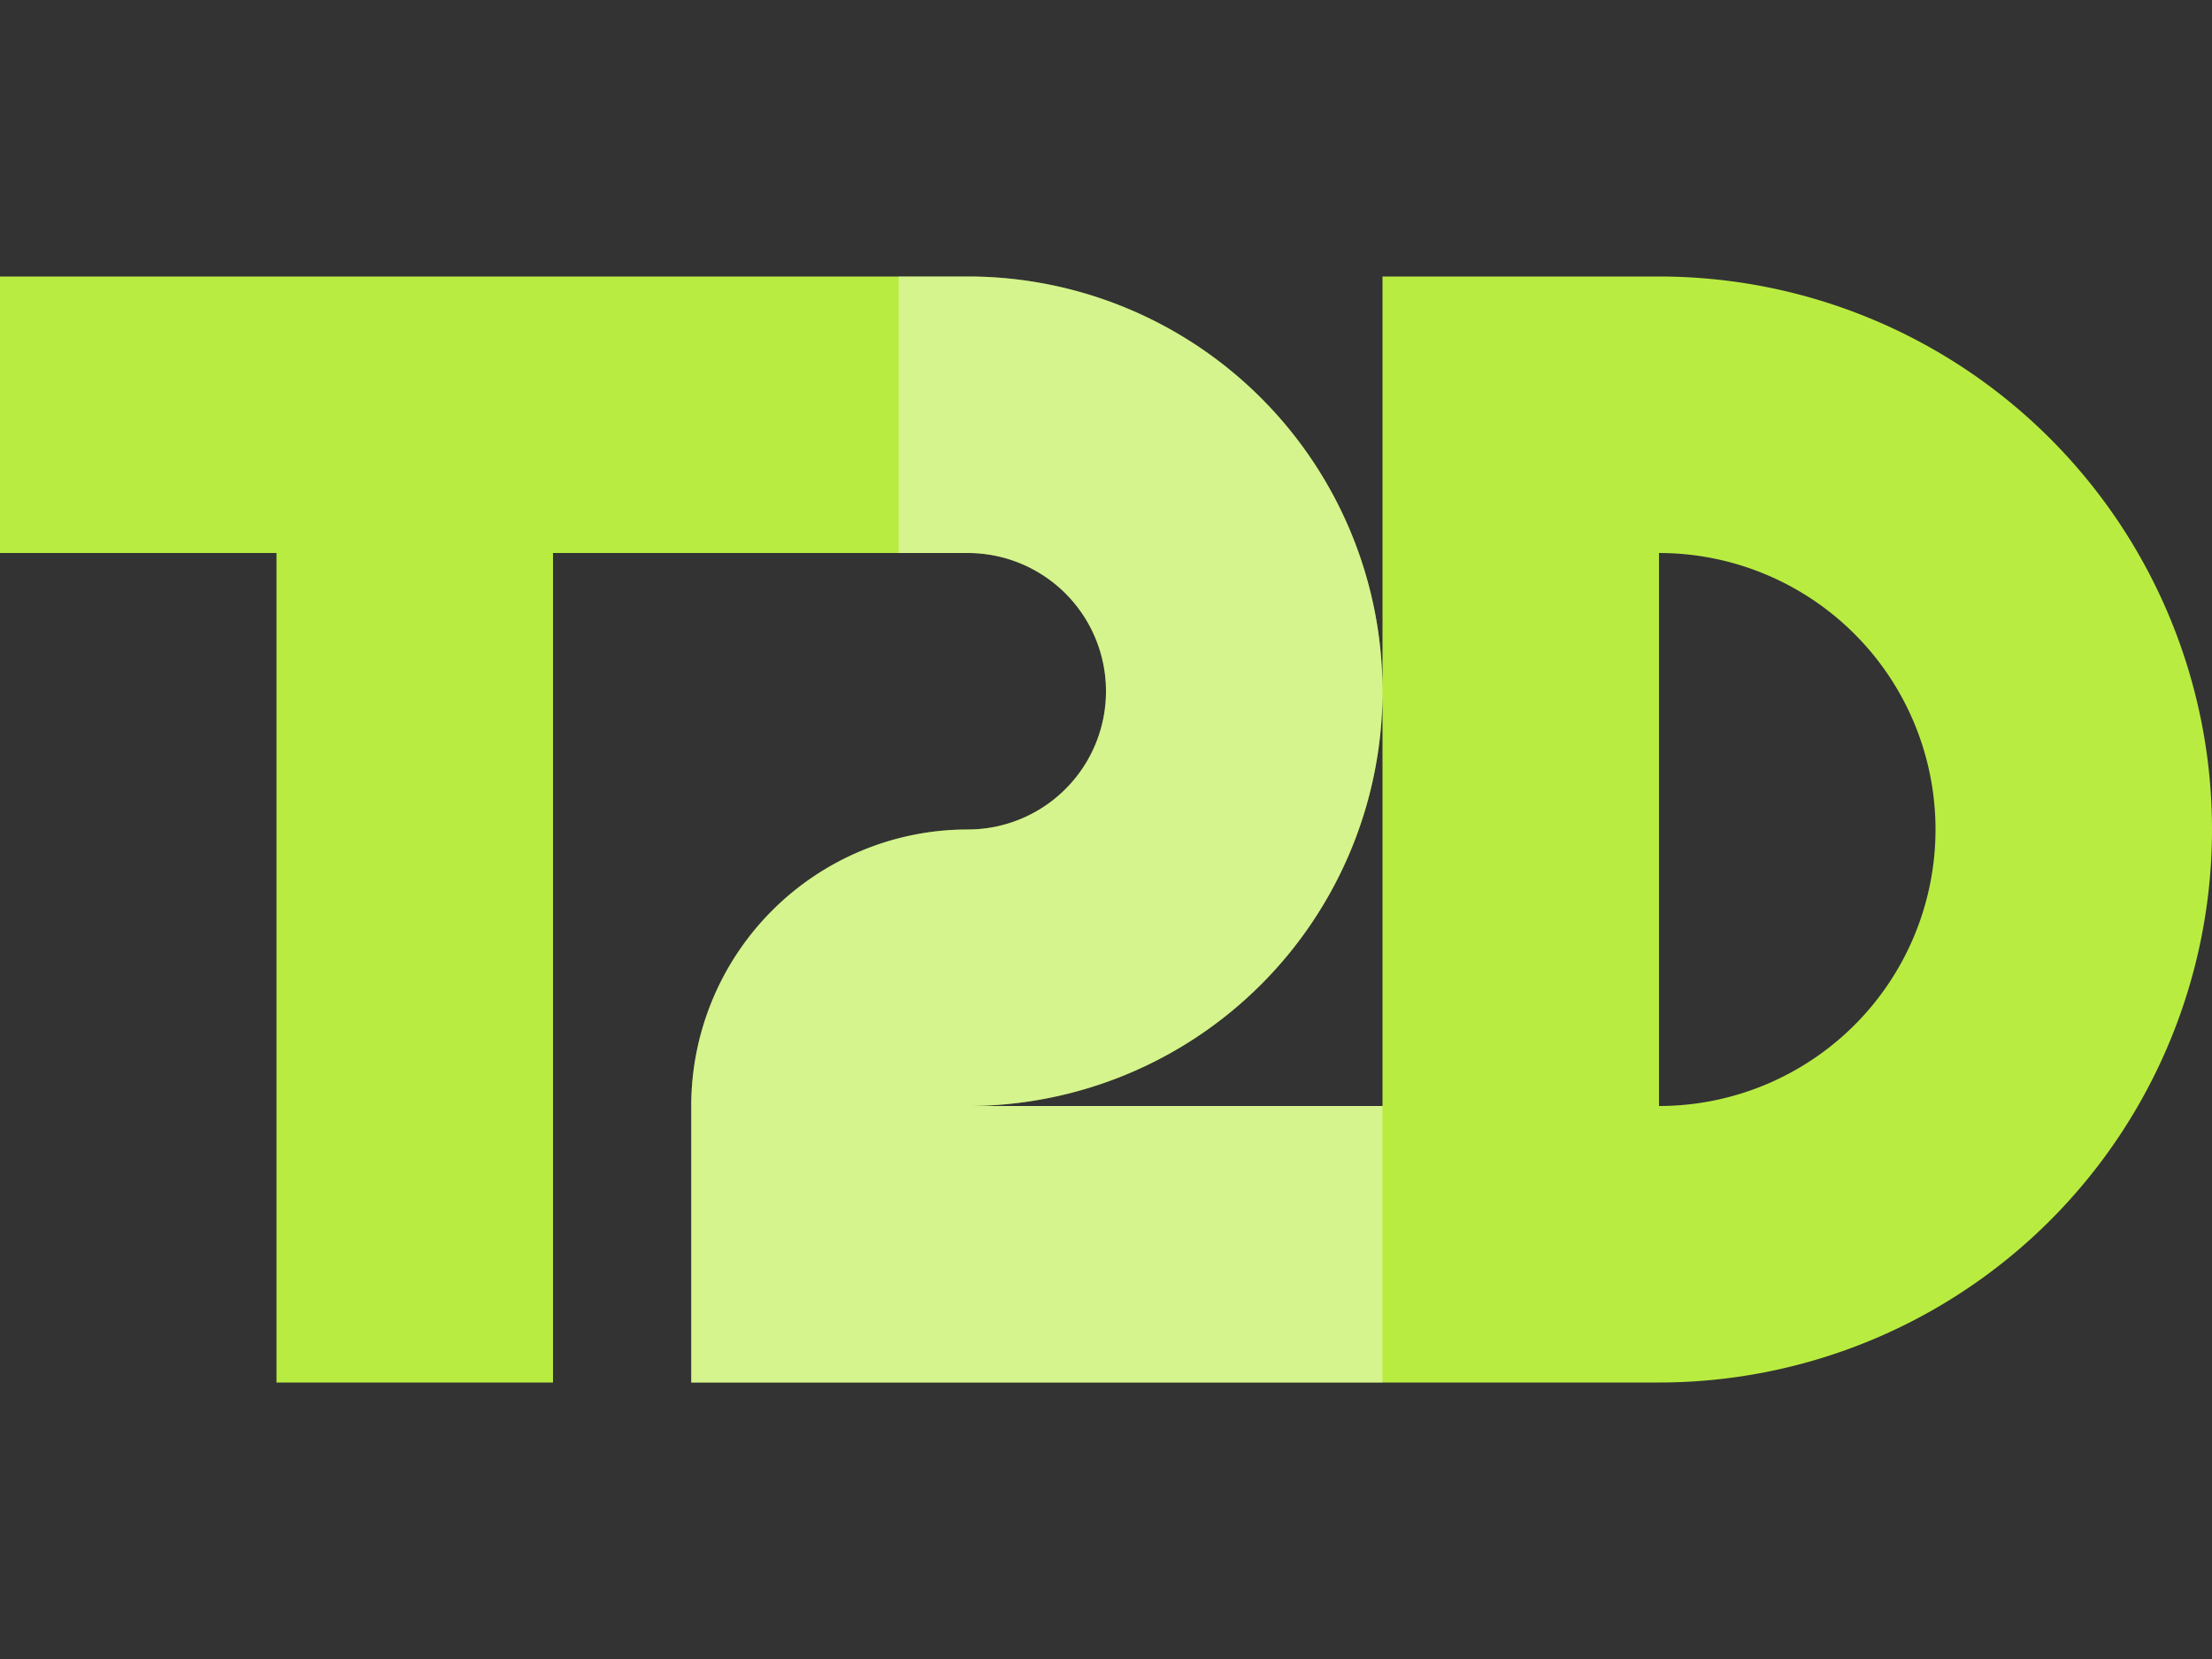
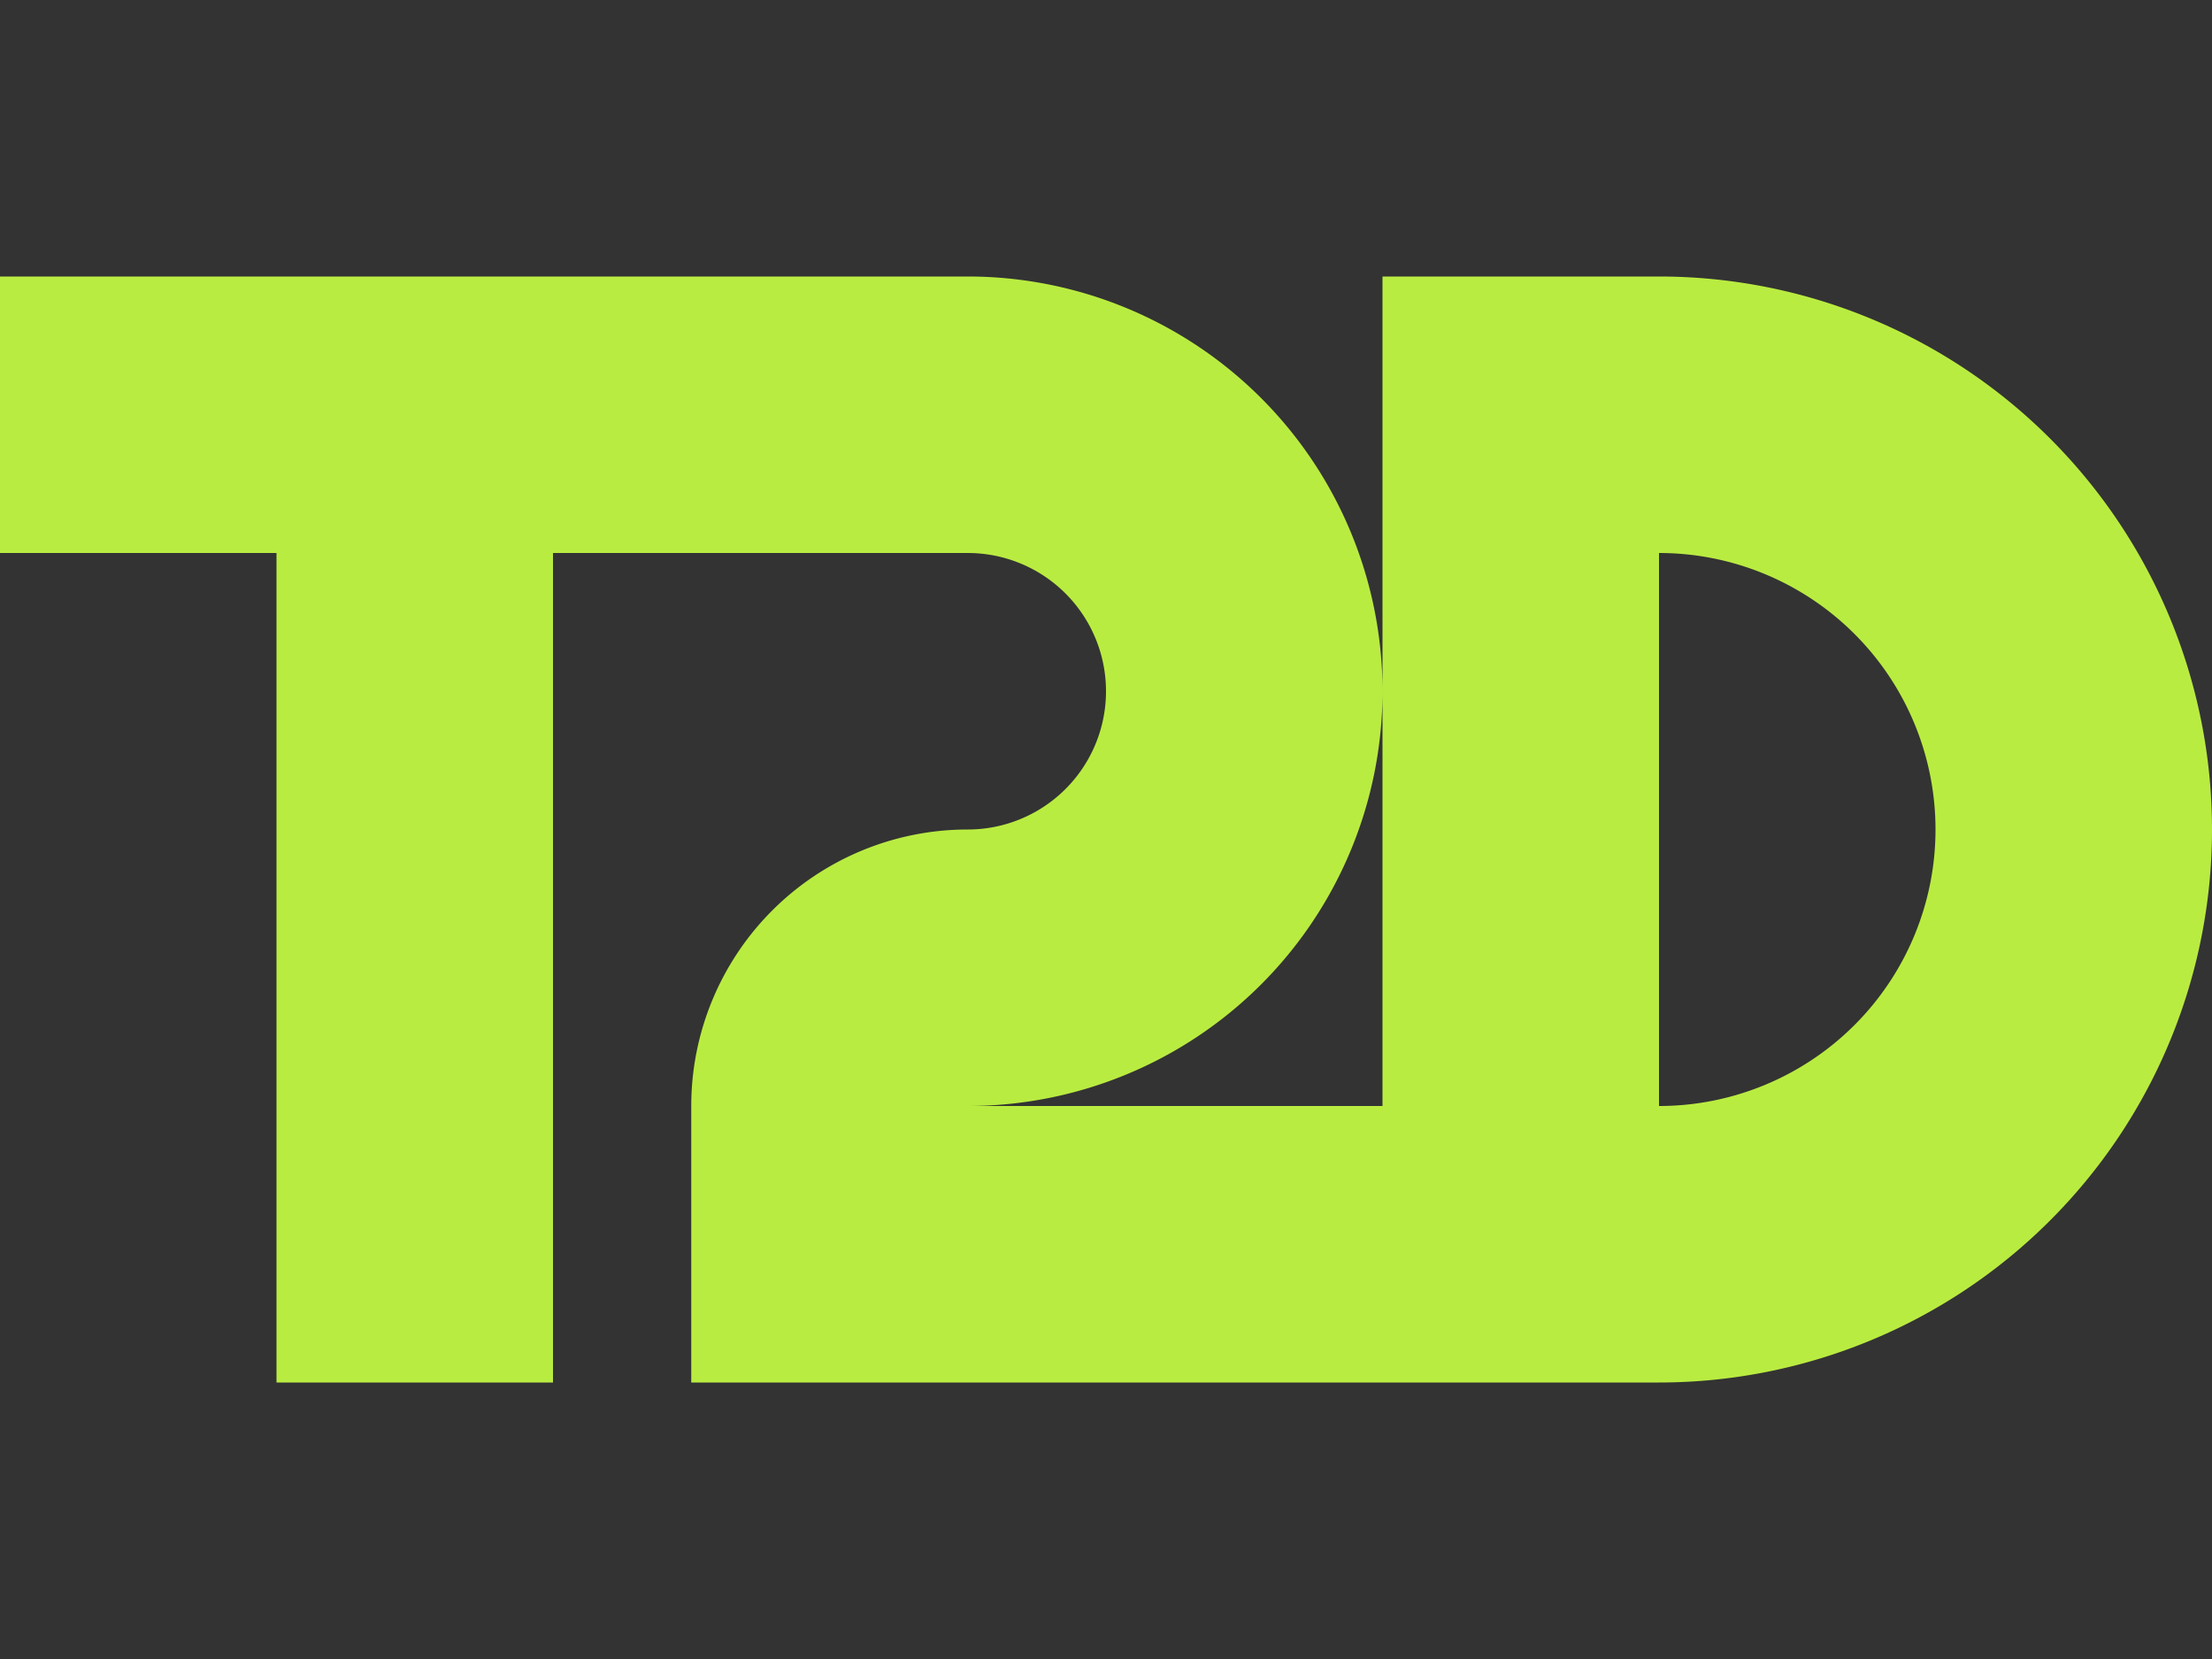
<svg xmlns="http://www.w3.org/2000/svg" width="16" height="12">
  <rect width="100%" height="100%" fill="#333333" stroke="none" />
  <path fill="#b9ec41" d="M0 2v2h2v6h2V4h3a1 1 0 0 1 0 2 2 2 0 0 0-2 2v2h7a4 4 0 0 0 0-8h-2v6H7a3 3 0 0 0 0-6zm12 2a2 2 0 0 1 0 4z" />
-   <path fill="#fff" fill-opacity=".4" d="M6.5 2v2H7a1 1 0 0 1 0 2 2 2 0 0 0-2 2v2h5V8H7a3 3 0 0 0 0-6h-.5z" />
</svg>